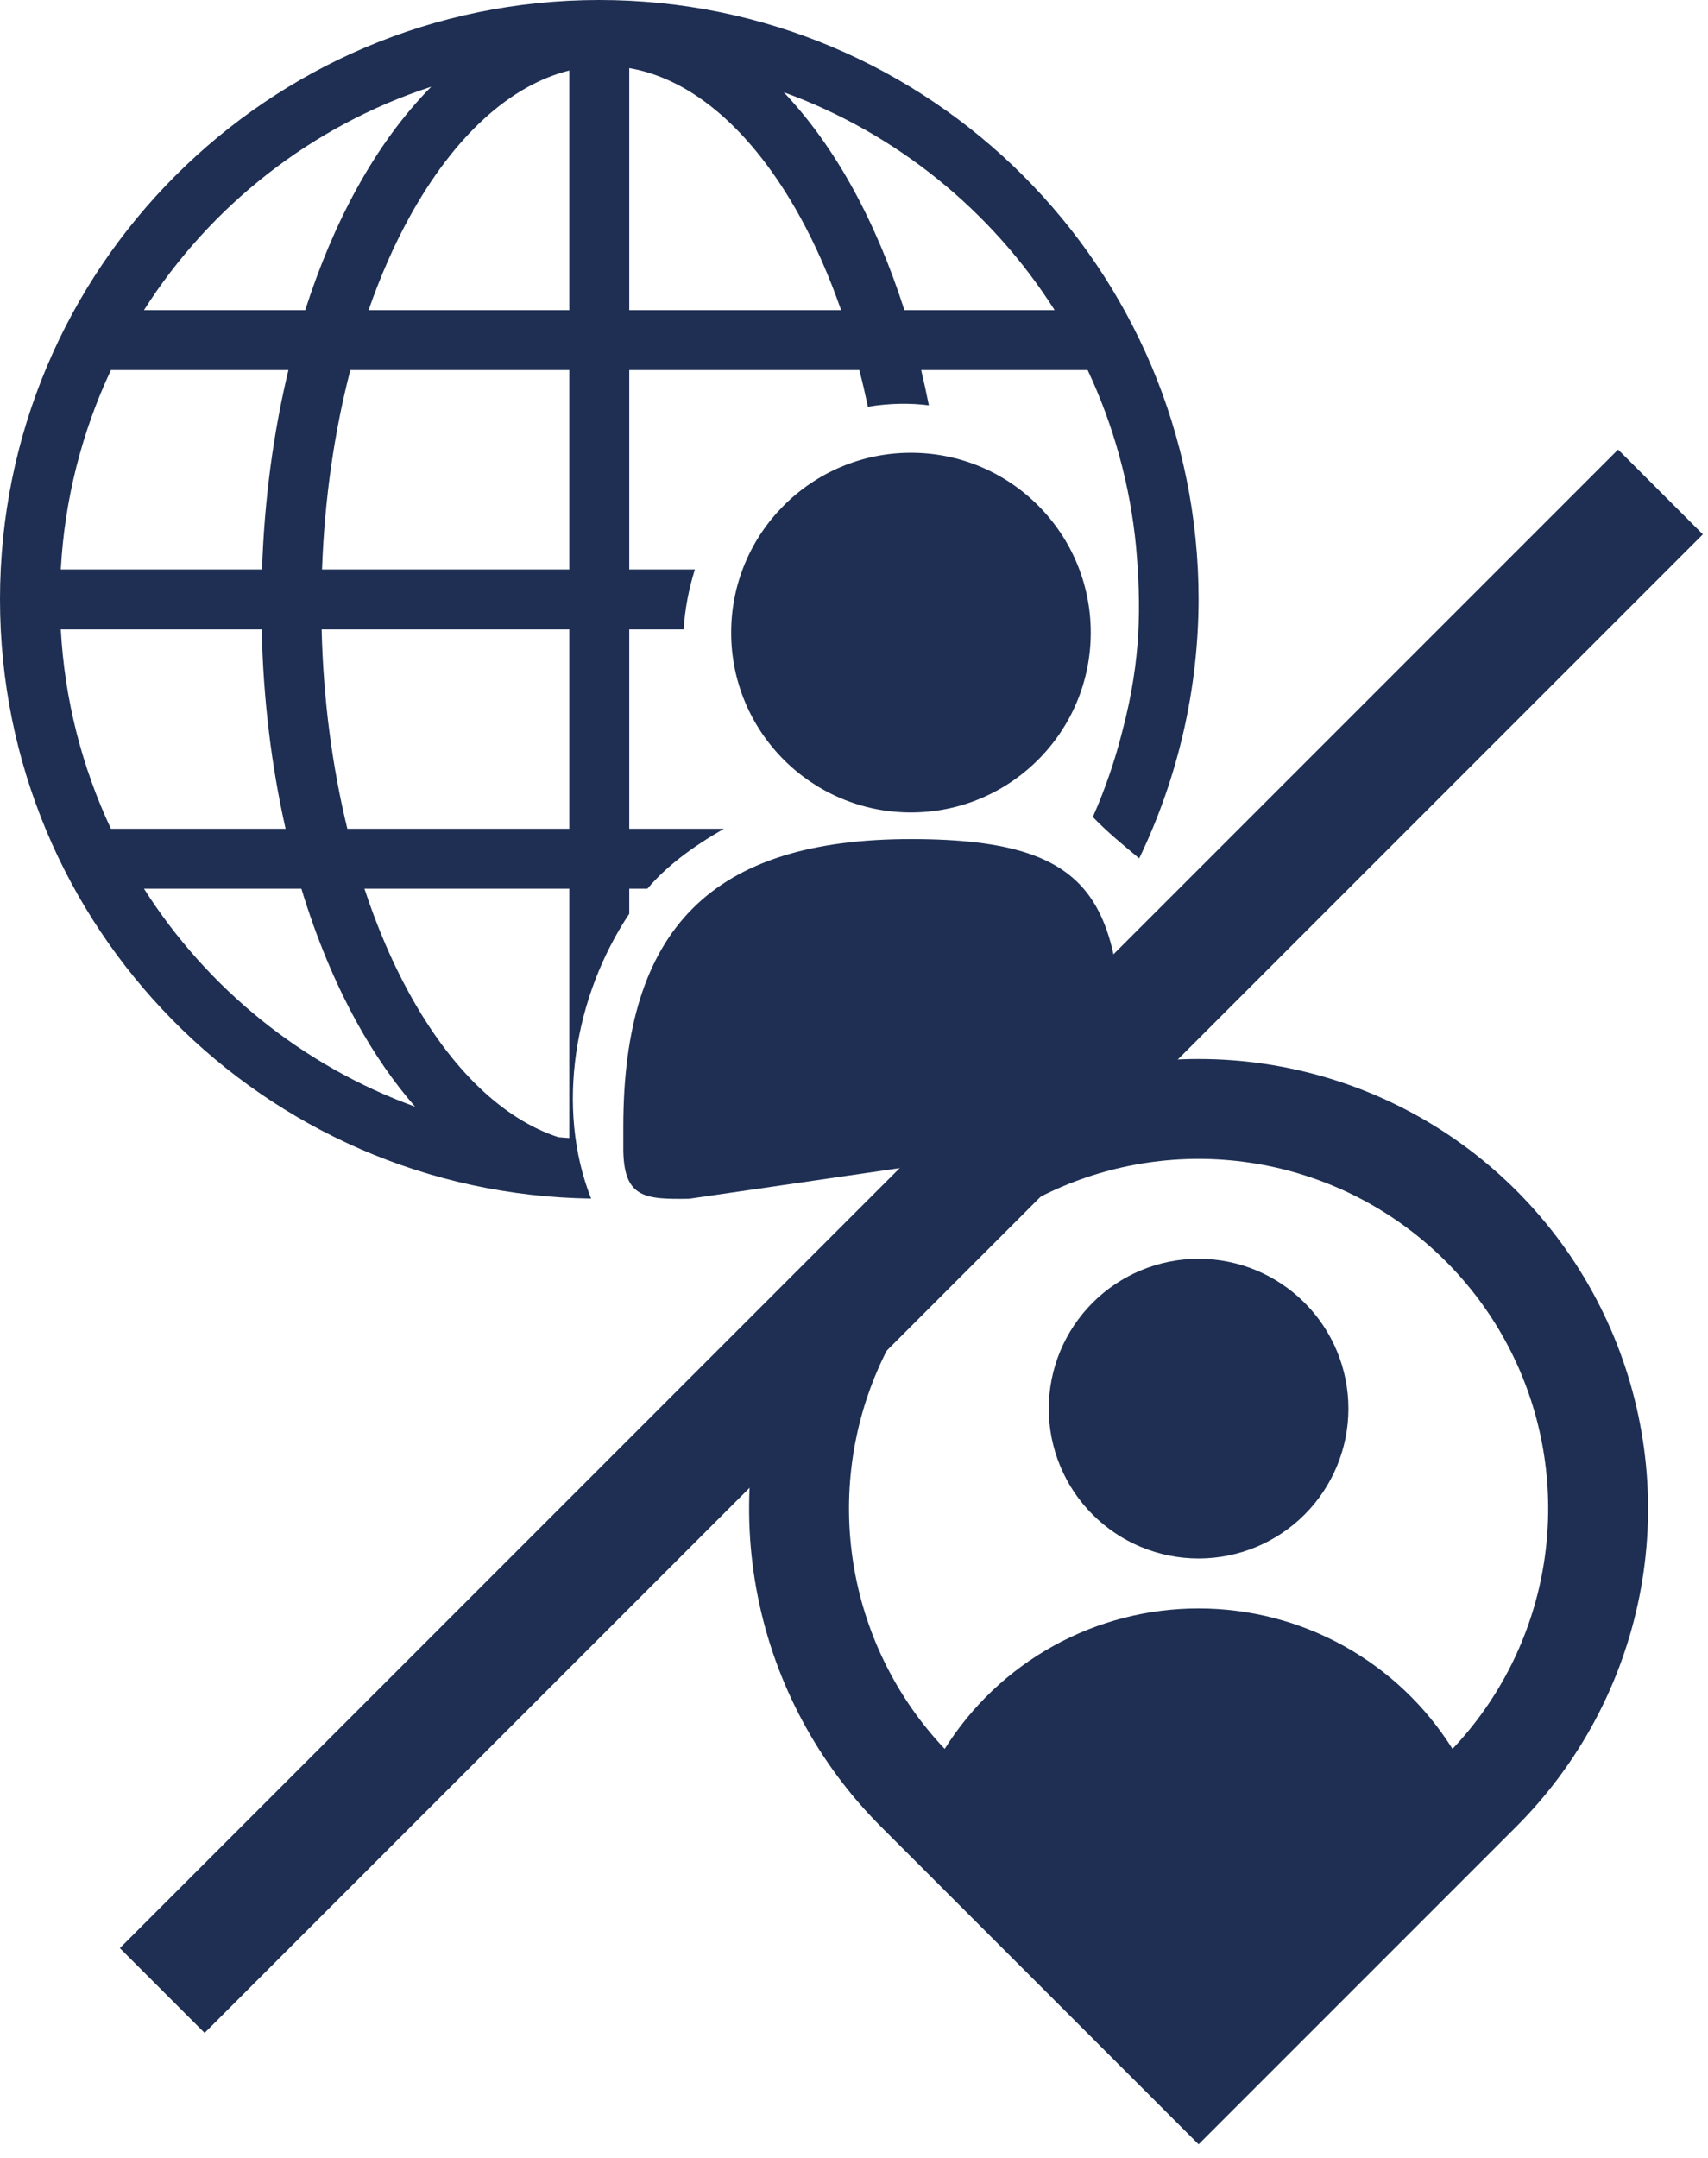
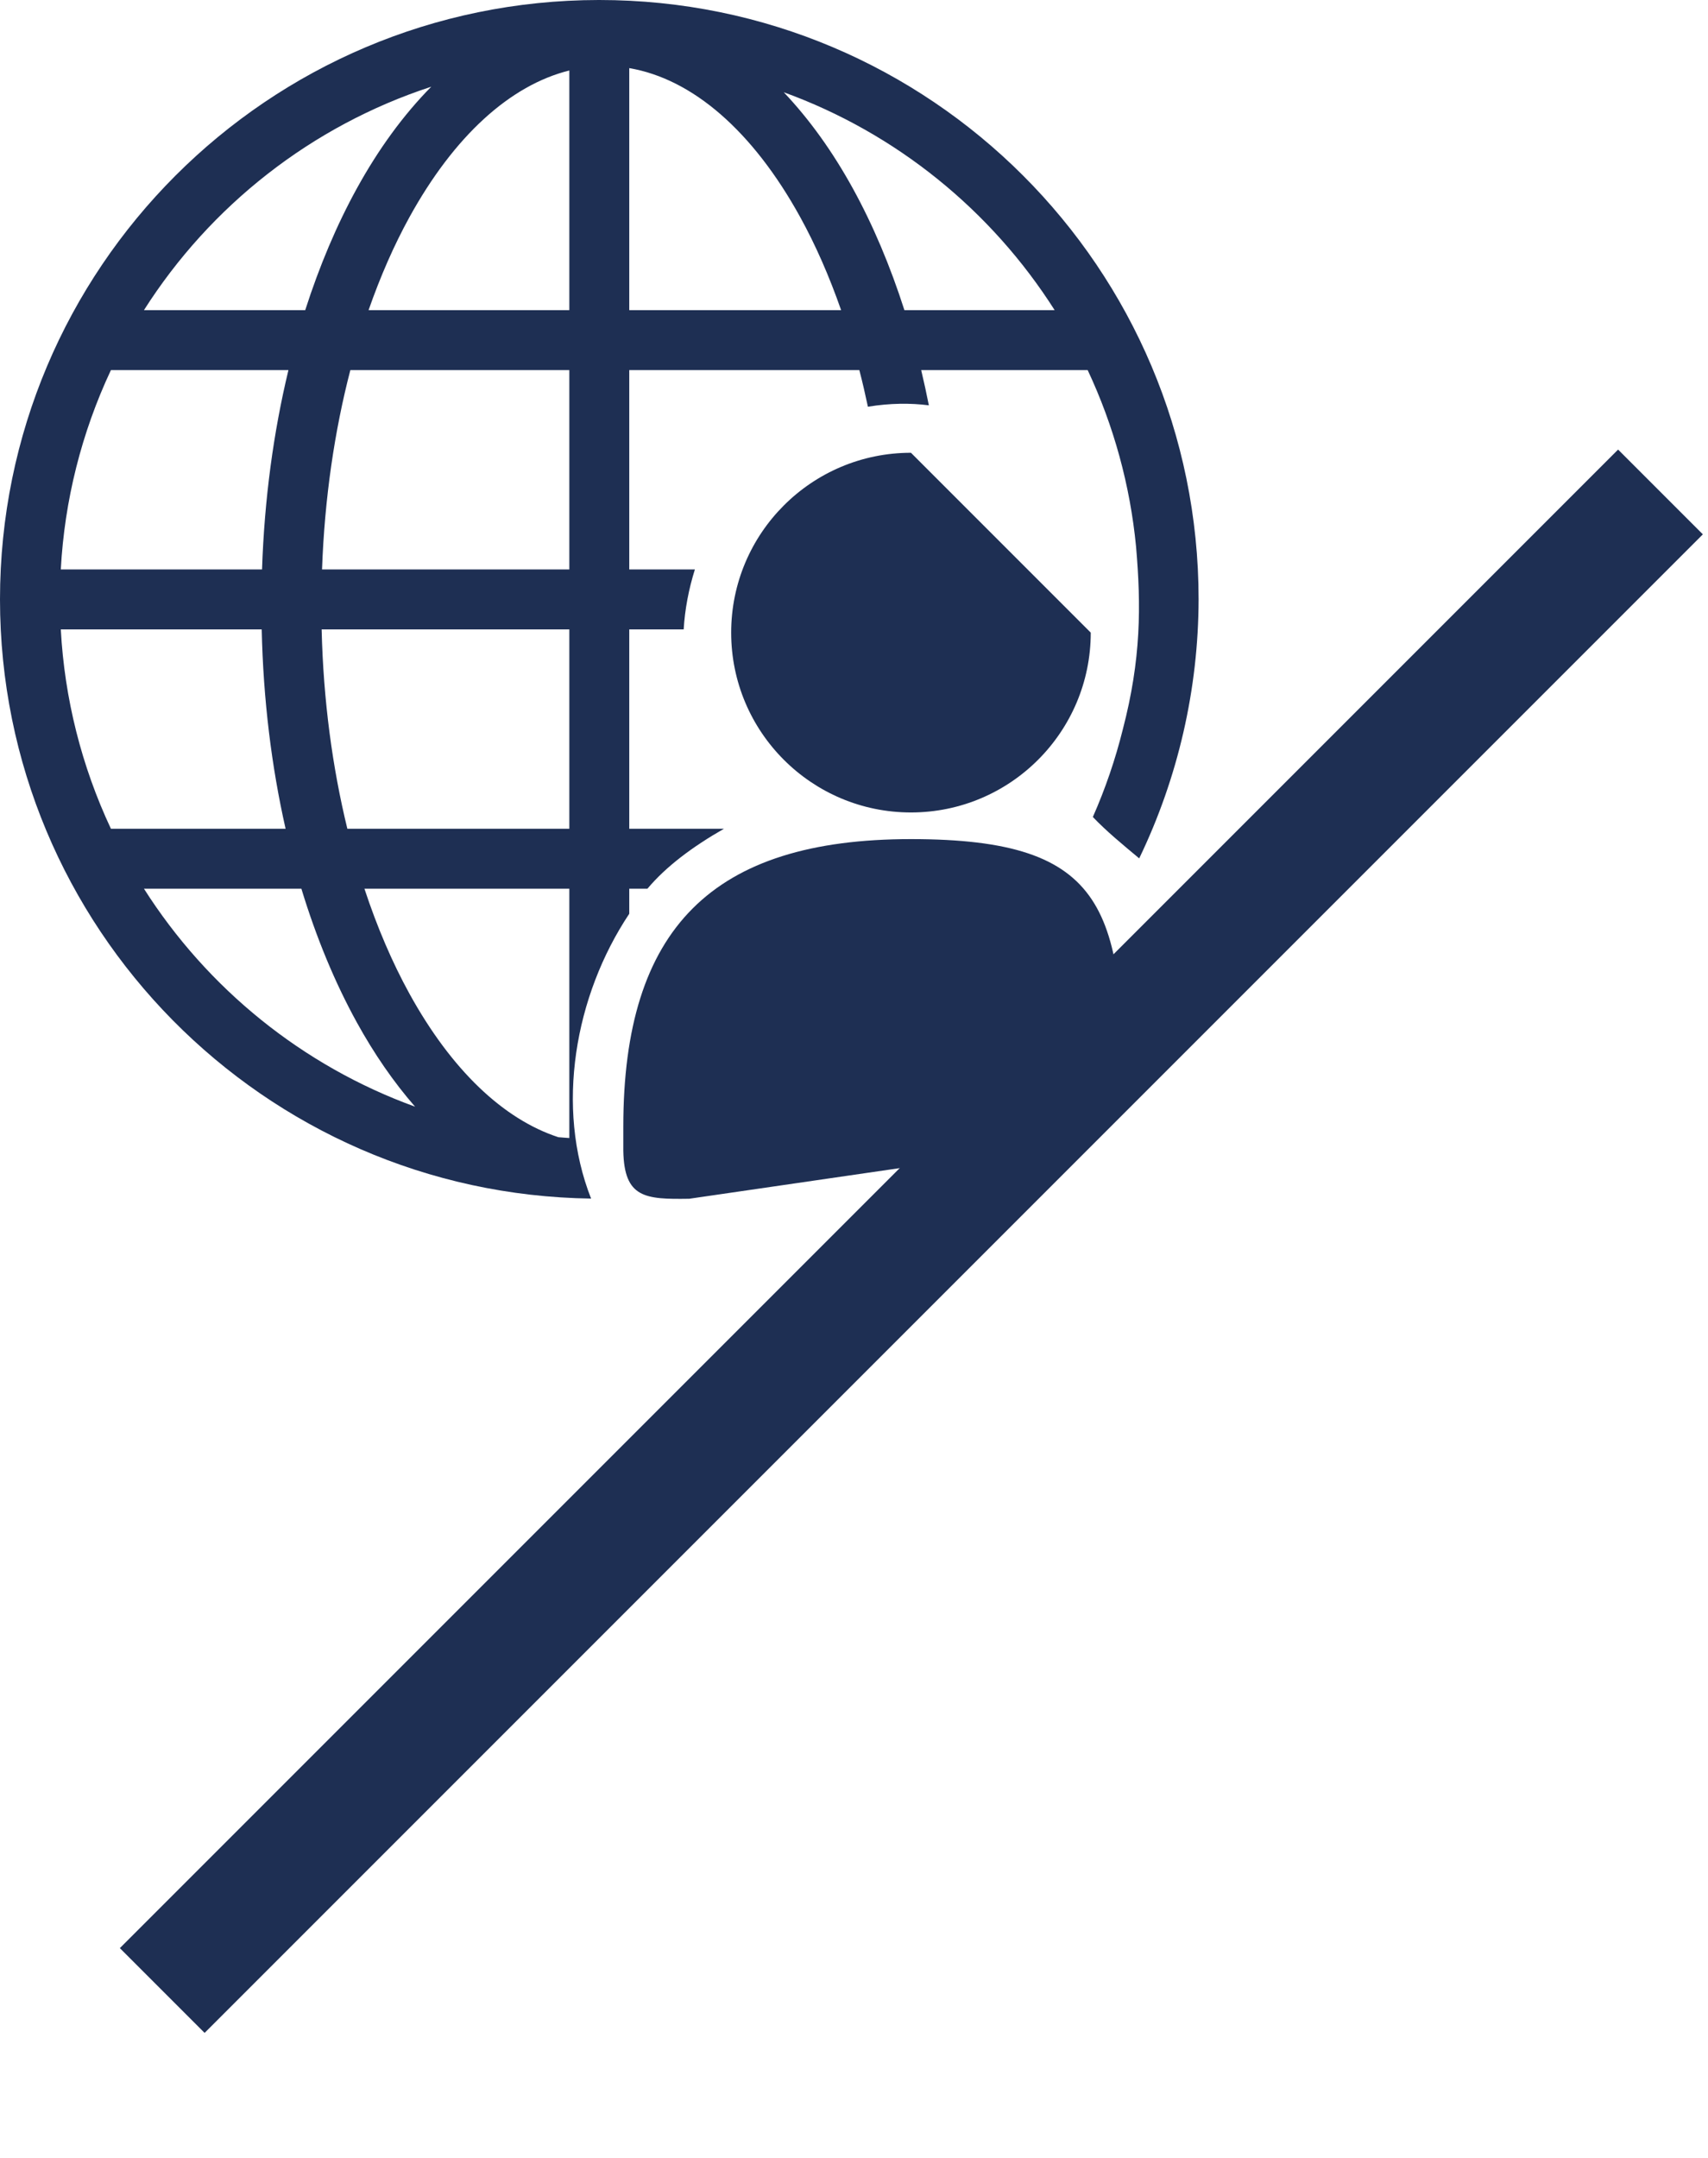
<svg xmlns="http://www.w3.org/2000/svg" width="57" height="72" viewBox="0 0 57 72" fill="none">
  <g clip-path="url(#clip0_0_1)">
    <path d="M19.979 0C8.942 0.012 0 8.962 0 20C0.004 30.936 8.792 39.841 19.726 39.991C18.528 36.952 19.175 33.226 21 30.488V29.652H21.606C22.233 28.906 23.113 28.25 24.16 27.652H21V21H22.816C22.856 20.327 22.985 19.653 23.19 19H21V12.348H28.678C28.782 12.746 28.876 13.156 28.964 13.57C29.707 13.45 30.378 13.445 30.998 13.524C30.92 13.13 30.835 12.738 30.742 12.348H36.298C37.17 14.205 37.716 16.198 37.913 18.24C38.084 20.216 38.082 21.995 37.471 24.336C37.222 25.337 36.888 26.315 36.471 27.259C36.922 27.733 37.468 28.182 38.018 28.64C39.316 25.945 39.994 22.992 40 20C40 8.954 31.046 0 20 0H19.979ZM21 2.273C23.107 2.631 25.121 4.367 26.707 7.248C27.218 8.176 27.675 9.218 28.07 10.348H21V2.273ZM19 2.352V10.348H12.3C12.695 9.218 13.152 8.176 13.663 7.248C15.156 4.536 17.028 2.841 19 2.352V2.352ZM14.392 2.893C13.462 3.834 12.628 4.981 11.911 6.283C11.239 7.503 10.661 8.87 10.186 10.348H4.804C7.018 6.865 10.394 4.2 14.392 2.893V2.893ZM26.156 3.078C29.915 4.443 33.084 7.025 35.196 10.348H30.182C29.708 8.87 29.131 7.503 28.459 6.283C27.789 5.065 27.014 3.983 26.156 3.078H26.156ZM3.703 12.348H9.626C9.128 14.413 8.823 16.652 8.745 19H2.029C2.153 16.696 2.721 14.437 3.702 12.348L3.703 12.348ZM11.692 12.348H19V19H10.747C10.832 16.626 11.164 14.378 11.692 12.348H11.692ZM2.029 21H8.734C8.785 23.342 9.062 25.582 9.531 27.652H3.702C2.721 25.563 2.153 23.304 2.029 21V21ZM10.734 21H19V27.652H11.592C11.094 25.612 10.79 23.366 10.734 21ZM4.804 29.652H10.058C10.555 31.286 11.178 32.788 11.911 34.118C12.486 35.162 13.138 36.106 13.852 36.925C10.09 35.561 6.918 32.977 4.804 29.652V29.652ZM12.162 29.652H19V37.971C18.877 37.964 18.755 37.952 18.633 37.943C16.797 37.343 15.063 35.695 13.663 33.153C13.092 32.116 12.586 30.938 12.162 29.652V29.652Z" fill="#1E2F53" />
-     <path d="M30.401 15.107C27.087 15.107 24.401 17.794 24.401 21.108C24.401 24.421 27.087 27.108 30.401 27.108C33.714 27.108 36.401 24.421 36.401 21.108C36.401 17.794 33.714 15.107 30.401 15.107ZM30.401 27.997C23.773 27.997 20.801 30.969 20.801 37.597V38.397C20.831 39.973 21.528 40.019 23.001 39.997L34 38.397C35.878 38.395 35.513 38.602 35.5 37H37.5C37.5 30.372 37.028 27.997 30.401 27.997Z" fill="#1E2F53" />
+     <path d="M30.401 15.107C27.087 15.107 24.401 17.794 24.401 21.108C24.401 24.421 27.087 27.108 30.401 27.108C33.714 27.108 36.401 24.421 36.401 21.108ZM30.401 27.997C23.773 27.997 20.801 30.969 20.801 37.597V38.397C20.831 39.973 21.528 40.019 23.001 39.997L34 38.397C35.878 38.395 35.513 38.602 35.5 37H37.5C37.5 30.372 37.028 27.997 30.401 27.997Z" fill="#1E2F53" />
  </g>
  <line x1="55.414" y1="16.414" x2="5.414" y2="66.414" stroke="#1E2F53" stroke-width="4" />
-   <path d="M48.473 58.353C50.041 56.697 51.088 54.618 51.487 52.373C51.886 50.128 51.618 47.816 50.716 45.721C49.815 43.627 48.319 41.843 46.415 40.589C44.51 39.335 42.28 38.667 40 38.667C37.72 38.667 35.49 39.335 33.585 40.589C31.681 41.843 30.185 43.627 29.284 45.721C28.382 47.816 28.114 50.128 28.513 52.373C28.912 54.618 29.959 56.697 31.527 58.353C32.426 56.918 33.676 55.735 35.158 54.915C36.64 54.095 38.306 53.666 40 53.667C41.694 53.666 43.36 54.095 44.842 54.915C46.324 55.735 47.574 56.918 48.473 58.353ZM40 71.547L29.393 60.94C27.296 58.842 25.867 56.169 25.288 53.26C24.709 50.35 25.006 47.334 26.142 44.593C27.277 41.852 29.2 39.51 31.666 37.861C34.133 36.213 37.033 35.334 40 35.334C42.967 35.334 45.867 36.213 48.334 37.861C50.8 39.51 52.723 41.852 53.858 44.593C54.993 47.334 55.291 50.35 54.712 53.26C54.133 56.169 52.704 58.842 50.607 60.94L40 71.547ZM40 52C38.674 52 37.402 51.473 36.465 50.536C35.527 49.598 35 48.326 35 47C35 45.674 35.527 44.402 36.465 43.465C37.402 42.527 38.674 42 40 42C41.326 42 42.598 42.527 43.535 43.465C44.473 44.402 45 45.674 45 47C45 48.326 44.473 49.598 43.535 50.536C42.598 51.473 41.326 52 40 52Z" fill="#1E2F53" />
  <defs>
    <clipPath id="clip0_0_1">
      <rect width="40" height="40" fill="#1E2F53" />
    </clipPath>
  </defs>
</svg>